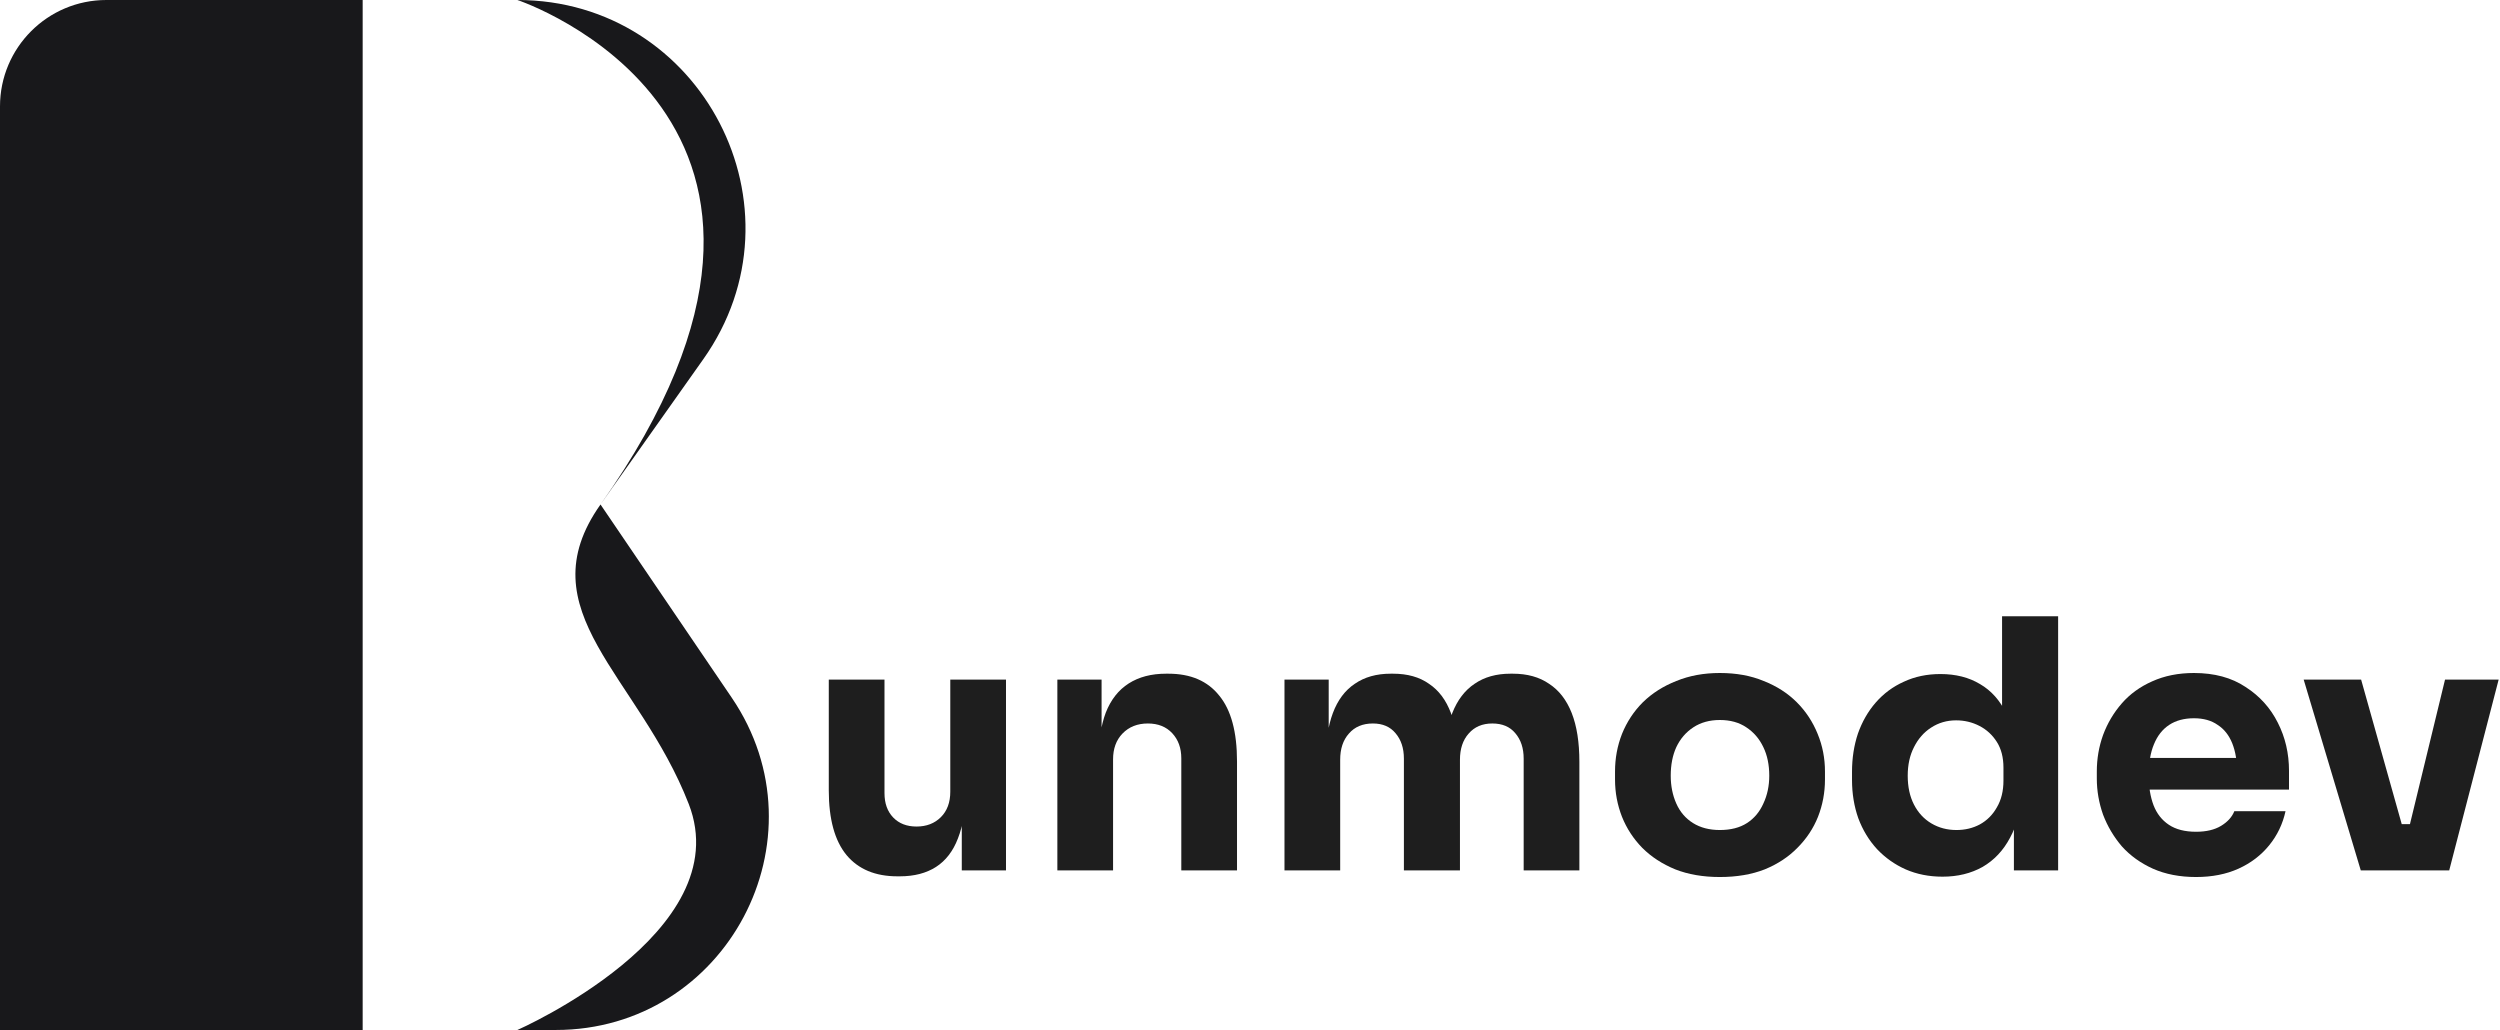
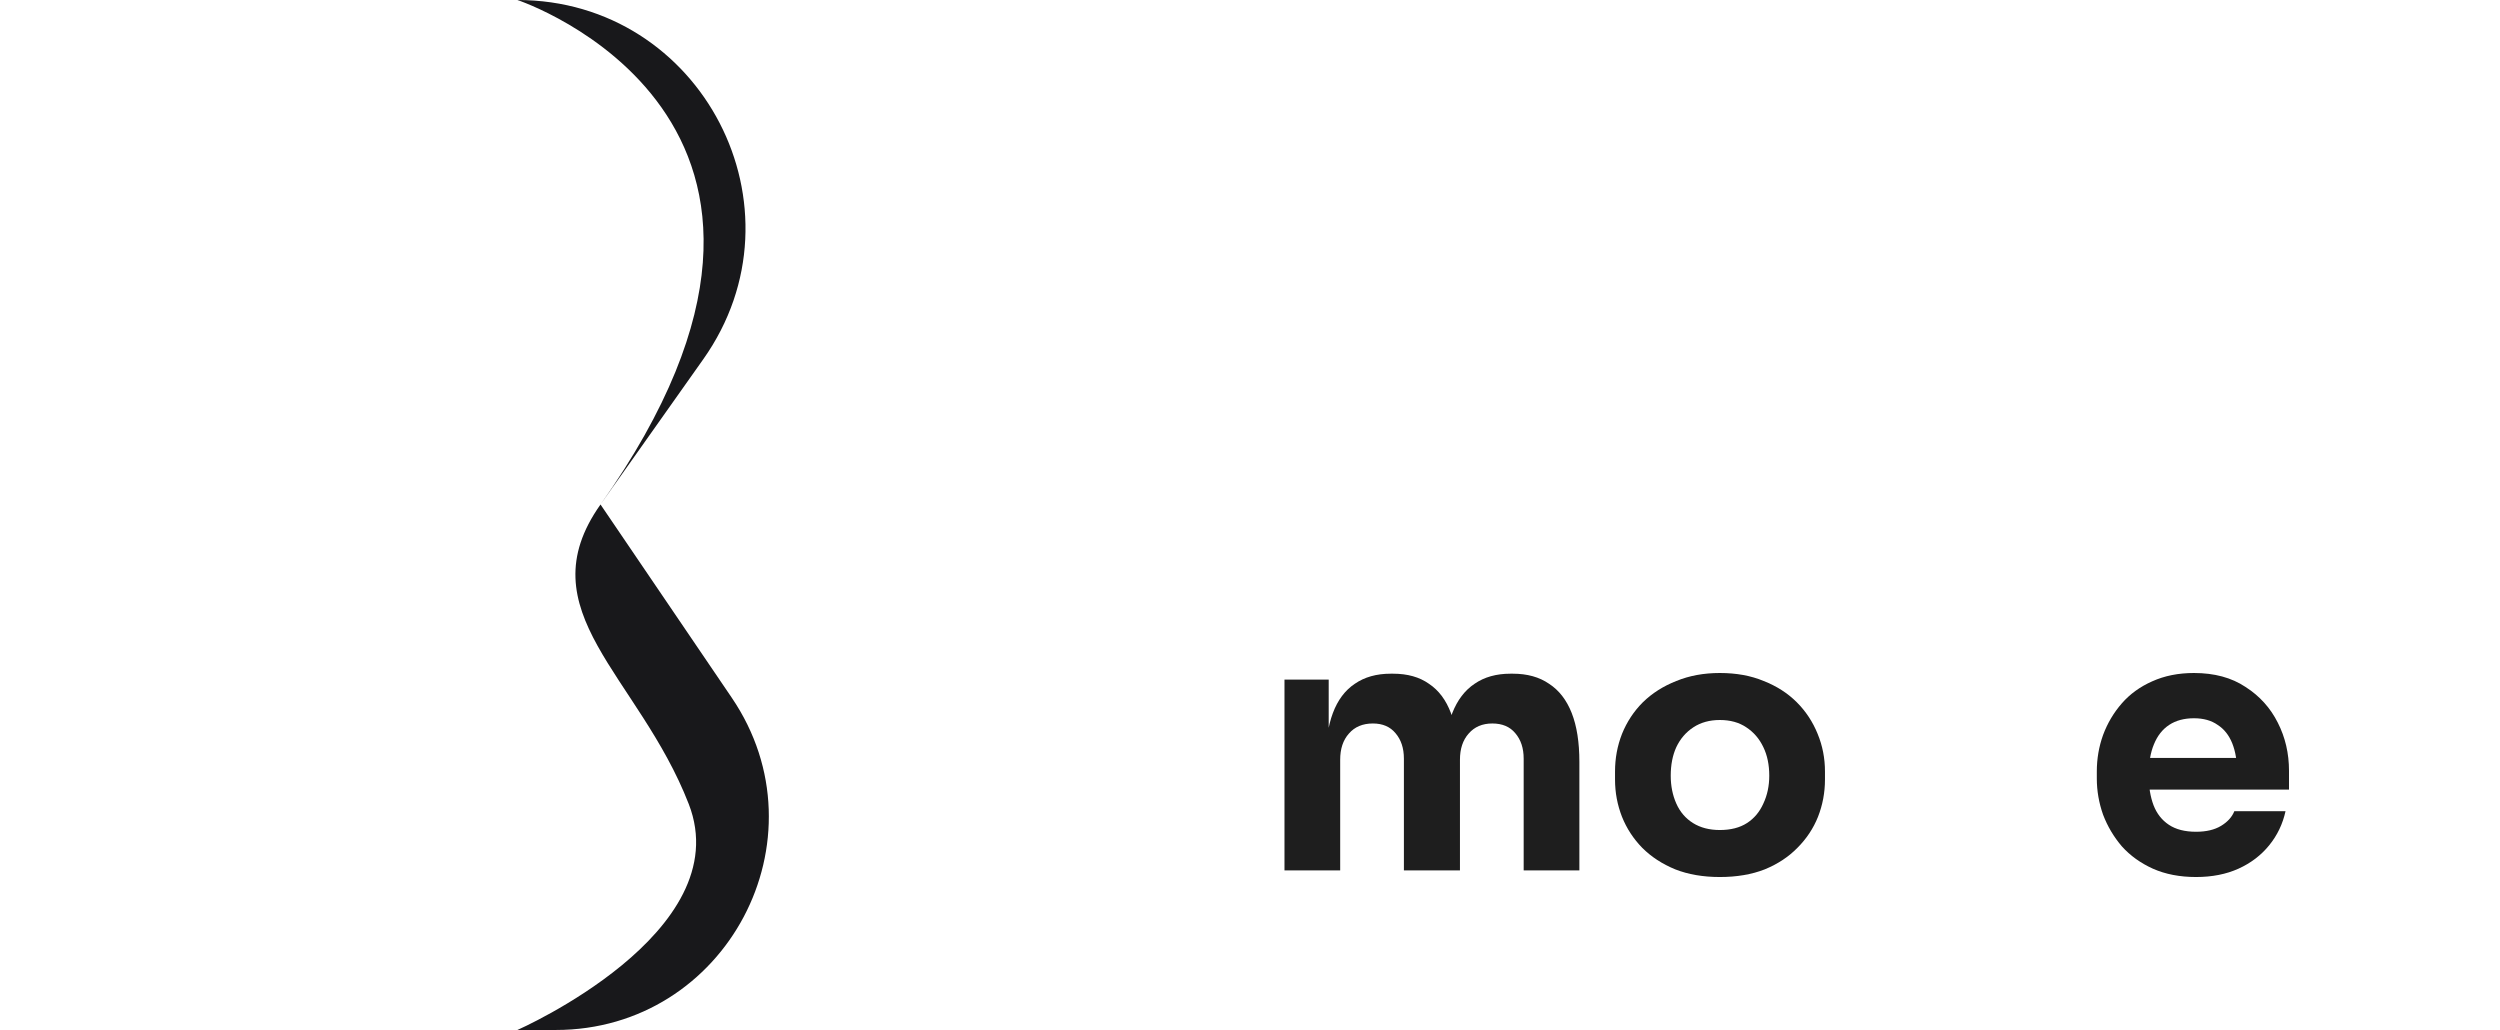
<svg xmlns="http://www.w3.org/2000/svg" width="517" height="213" viewBox="0 0 517 213" fill="none">
-   <path d="M0 22C0 9.85 9.85 0 22 0H75V213H0V22Z" fill="#18181B" />
  <path d="M107 0C145.204 0 167.506 43.099 145.44 74.286L124.185 104.327L151.321 144.277C171.164 173.491 150.239 213 114.923 213H107C107 213 152.785 192.895 142.434 166.27C132.084 139.645 108.605 126.346 124.185 104.327C180.7 24.451 107 0 107 0Z" fill="#18181B" />
-   <path d="M185.576 181.224C181.016 181.224 177.512 179.76 175.064 176.832C172.616 173.856 171.392 169.392 171.392 163.44V140.544H182.912V164.016C182.912 166.128 183.512 167.808 184.712 169.056C185.912 170.304 187.52 170.928 189.536 170.928C191.6 170.928 193.28 170.28 194.576 168.984C195.872 167.688 196.52 165.936 196.52 163.728V140.544H208.04V180H198.896V163.368H199.688C199.688 167.352 199.16 170.688 198.104 173.376C197.096 176.016 195.584 177.984 193.568 179.28C191.552 180.576 189.056 181.224 186.08 181.224H185.576Z" fill="#1E1E1E" />
-   <path d="M218.662 180V140.544H227.806V157.464H227.158C227.158 153.432 227.662 150.072 228.67 147.384C229.726 144.696 231.31 142.68 233.422 141.336C235.534 139.992 238.102 139.32 241.126 139.32H241.63C246.238 139.32 249.742 140.832 252.142 143.856C254.59 146.832 255.814 151.368 255.814 157.464V180H244.294V156.816C244.294 154.704 243.67 152.976 242.422 151.632C241.174 150.288 239.494 149.616 237.382 149.616C235.222 149.616 233.47 150.312 232.126 151.704C230.83 153.048 230.182 154.824 230.182 157.032V180H218.662Z" fill="#1E1E1E" />
  <path d="M265.631 180V140.544H274.775V157.536H274.127C274.127 153.504 274.631 150.144 275.639 147.456C276.647 144.768 278.159 142.752 280.175 141.408C282.191 140.016 284.663 139.32 287.591 139.32H288.095C291.071 139.32 293.543 140.016 295.511 141.408C297.527 142.752 299.039 144.768 300.047 147.456C301.103 150.144 301.631 153.504 301.631 157.536H298.823C298.823 153.504 299.327 150.144 300.335 147.456C301.391 144.768 302.927 142.752 304.943 141.408C306.959 140.016 309.431 139.32 312.359 139.32H312.863C315.839 139.32 318.335 140.016 320.351 141.408C322.415 142.752 323.975 144.768 325.031 147.456C326.087 150.144 326.615 153.504 326.615 157.536V180H315.095V156.888C315.095 154.728 314.519 152.976 313.367 151.632C312.263 150.288 310.679 149.616 308.615 149.616C306.551 149.616 304.919 150.312 303.719 151.704C302.519 153.048 301.919 154.848 301.919 157.104V180H290.327V156.888C290.327 154.728 289.751 152.976 288.599 151.632C287.495 150.288 285.935 149.616 283.919 149.616C281.807 149.616 280.151 150.312 278.951 151.704C277.751 153.048 277.151 154.848 277.151 157.104V180H265.631Z" fill="#1E1E1E" />
  <path d="M355.66 181.368C352.204 181.368 349.132 180.84 346.444 179.784C343.756 178.68 341.476 177.192 339.604 175.32C337.78 173.448 336.388 171.312 335.428 168.912C334.468 166.464 333.988 163.896 333.988 161.208V159.552C333.988 156.816 334.468 154.224 335.428 151.776C336.436 149.28 337.876 147.096 339.748 145.224C341.668 143.352 343.972 141.888 346.66 140.832C349.348 139.728 352.348 139.176 355.66 139.176C359.068 139.176 362.092 139.728 364.732 140.832C367.42 141.888 369.7 143.352 371.572 145.224C373.444 147.096 374.884 149.28 375.892 151.776C376.9 154.224 377.404 156.816 377.404 159.552V161.208C377.404 163.896 376.924 166.464 375.964 168.912C375.004 171.312 373.588 173.448 371.716 175.32C369.892 177.192 367.636 178.68 364.948 179.784C362.26 180.84 359.164 181.368 355.66 181.368ZM355.66 171.648C357.916 171.648 359.788 171.168 361.276 170.208C362.764 169.248 363.892 167.904 364.66 166.176C365.476 164.448 365.884 162.528 365.884 160.416C365.884 158.16 365.476 156.192 364.66 154.512C363.844 152.784 362.668 151.416 361.132 150.408C359.644 149.4 357.82 148.896 355.66 148.896C353.548 148.896 351.724 149.4 350.188 150.408C348.652 151.416 347.476 152.784 346.66 154.512C345.892 156.192 345.508 158.16 345.508 160.416C345.508 162.528 345.892 164.448 346.66 166.176C347.428 167.904 348.58 169.248 350.116 170.208C351.652 171.168 353.5 171.648 355.66 171.648Z" fill="#1E1E1E" />
-   <path d="M401.716 181.296C398.932 181.296 396.387 180.792 394.083 179.784C391.827 178.776 389.86 177.384 388.18 175.608C386.5 173.784 385.204 171.648 384.292 169.2C383.428 166.752 382.996 164.112 382.996 161.28V159.624C382.996 156.792 383.404 154.152 384.22 151.704C385.084 149.256 386.308 147.12 387.892 145.296C389.524 143.424 391.468 141.984 393.724 140.976C395.98 139.92 398.5 139.392 401.284 139.392C404.452 139.392 407.187 140.088 409.491 141.48C411.795 142.824 413.596 144.84 414.892 147.528C416.188 150.168 416.908 153.432 417.052 157.32L414.027 154.512V127.44H425.62V180H416.475V163.656H418.06C417.916 167.4 417.124 170.592 415.684 173.232C414.292 175.872 412.396 177.888 409.996 179.28C407.596 180.624 404.836 181.296 401.716 181.296ZM404.595 171.648C406.371 171.648 407.979 171.264 409.419 170.496C410.907 169.68 412.084 168.504 412.948 166.968C413.86 165.432 414.315 163.584 414.315 161.424V158.76C414.315 156.648 413.86 154.872 412.948 153.432C412.036 151.992 410.836 150.888 409.348 150.12C407.86 149.352 406.251 148.968 404.523 148.968C402.603 148.968 400.876 149.472 399.34 150.48C397.852 151.44 396.675 152.784 395.811 154.512C394.947 156.192 394.516 158.16 394.516 160.416C394.516 162.72 394.947 164.712 395.811 166.392C396.675 168.072 397.875 169.368 399.411 170.28C400.947 171.192 402.675 171.648 404.595 171.648Z" fill="#1E1E1E" />
  <path d="M454.141 181.368C450.781 181.368 447.804 180.792 445.212 179.64C442.668 178.488 440.533 176.952 438.805 175.032C437.125 173.064 435.829 170.88 434.917 168.48C434.053 166.032 433.621 163.536 433.621 160.992V159.552C433.621 156.912 434.053 154.392 434.917 151.992C435.829 149.544 437.125 147.36 438.805 145.44C440.485 143.52 442.573 142.008 445.069 140.904C447.613 139.752 450.492 139.176 453.708 139.176C457.932 139.176 461.485 140.136 464.365 142.056C467.293 143.928 469.524 146.4 471.06 149.472C472.596 152.496 473.365 155.808 473.365 159.408V163.296H438.444V156.744H466.38L462.637 159.768C462.637 157.416 462.301 155.4 461.629 153.72C460.957 152.04 459.948 150.768 458.604 149.904C457.308 148.992 455.676 148.536 453.708 148.536C451.692 148.536 449.988 148.992 448.596 149.904C447.204 150.816 446.148 152.16 445.428 153.936C444.708 155.664 444.349 157.8 444.349 160.344C444.349 162.696 444.685 164.76 445.357 166.536C446.029 168.264 447.085 169.608 448.525 170.568C449.965 171.528 451.837 172.008 454.141 172.008C456.253 172.008 457.98 171.6 459.324 170.784C460.668 169.968 461.58 168.96 462.06 167.76H472.645C472.068 170.4 470.94 172.752 469.26 174.816C467.58 176.88 465.468 178.488 462.924 179.64C460.38 180.792 457.453 181.368 454.141 181.368Z" fill="#1E1E1E" />
-   <path d="M488.208 180L476.4 140.544H488.28L499.368 180H488.208ZM491.808 180V170.424H503.4V180H491.808ZM496.056 180L505.632 140.544H516.72L506.496 180H496.056Z" fill="#1E1E1E" />
</svg>